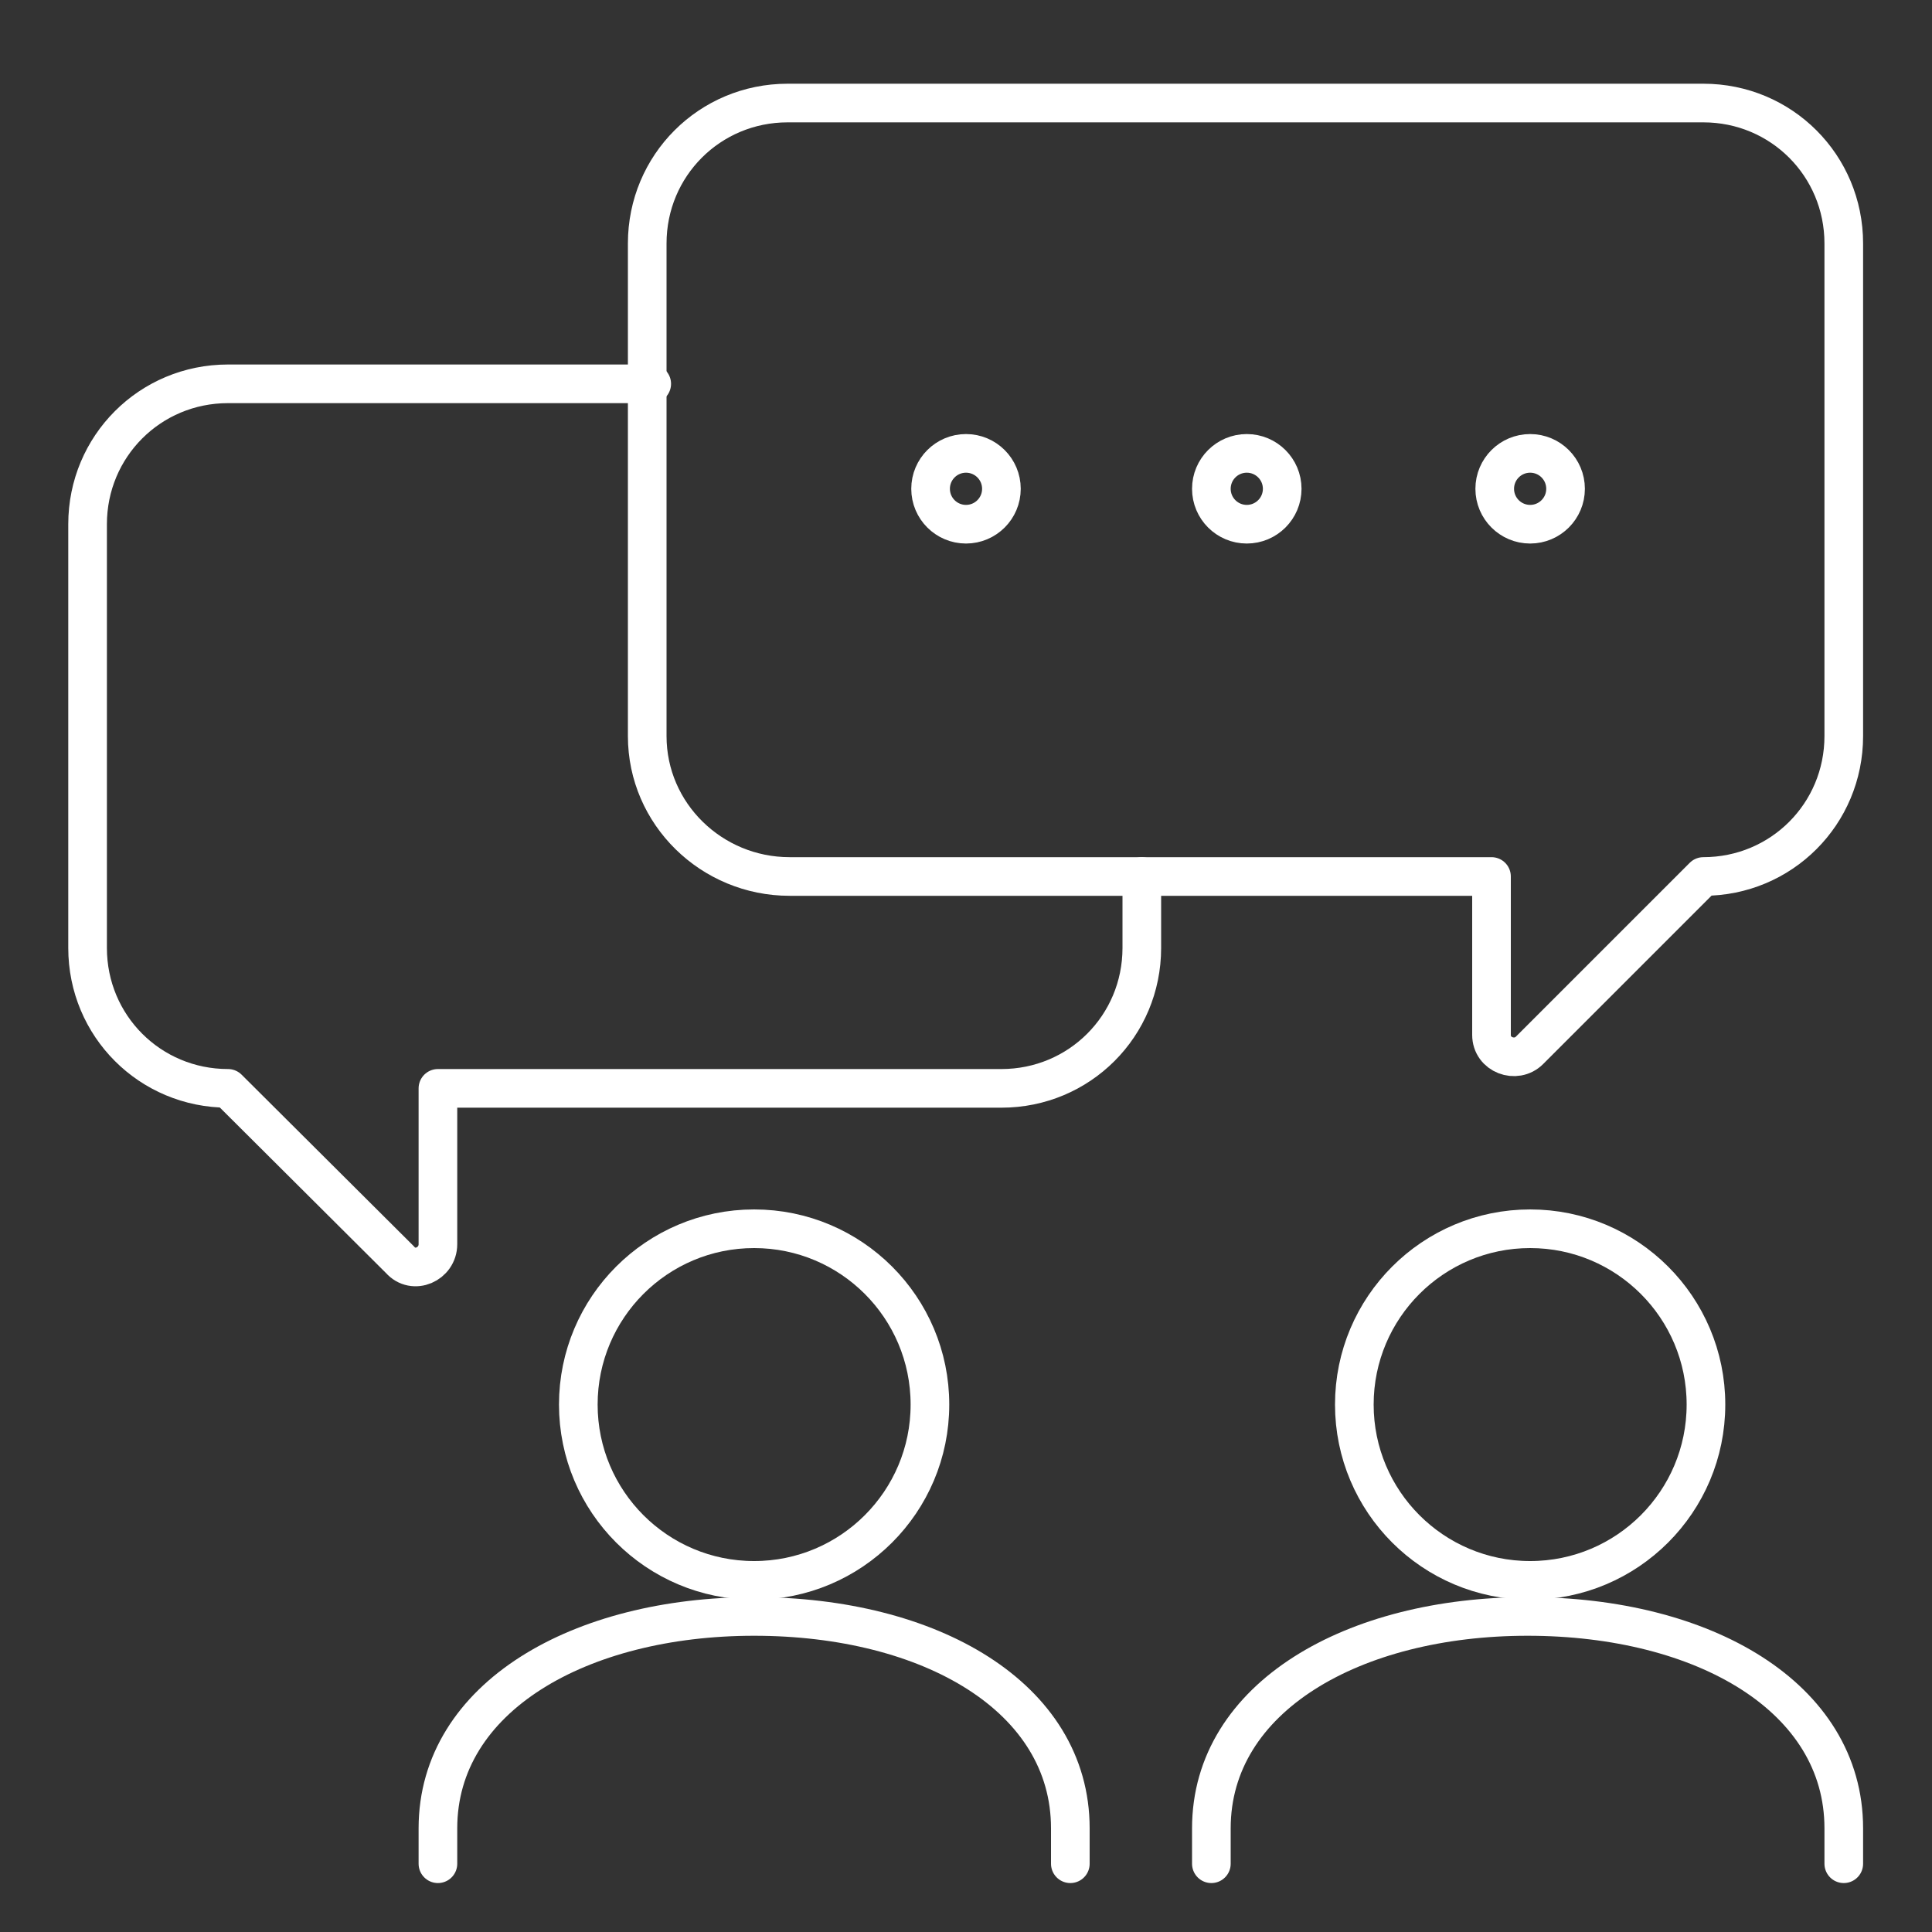
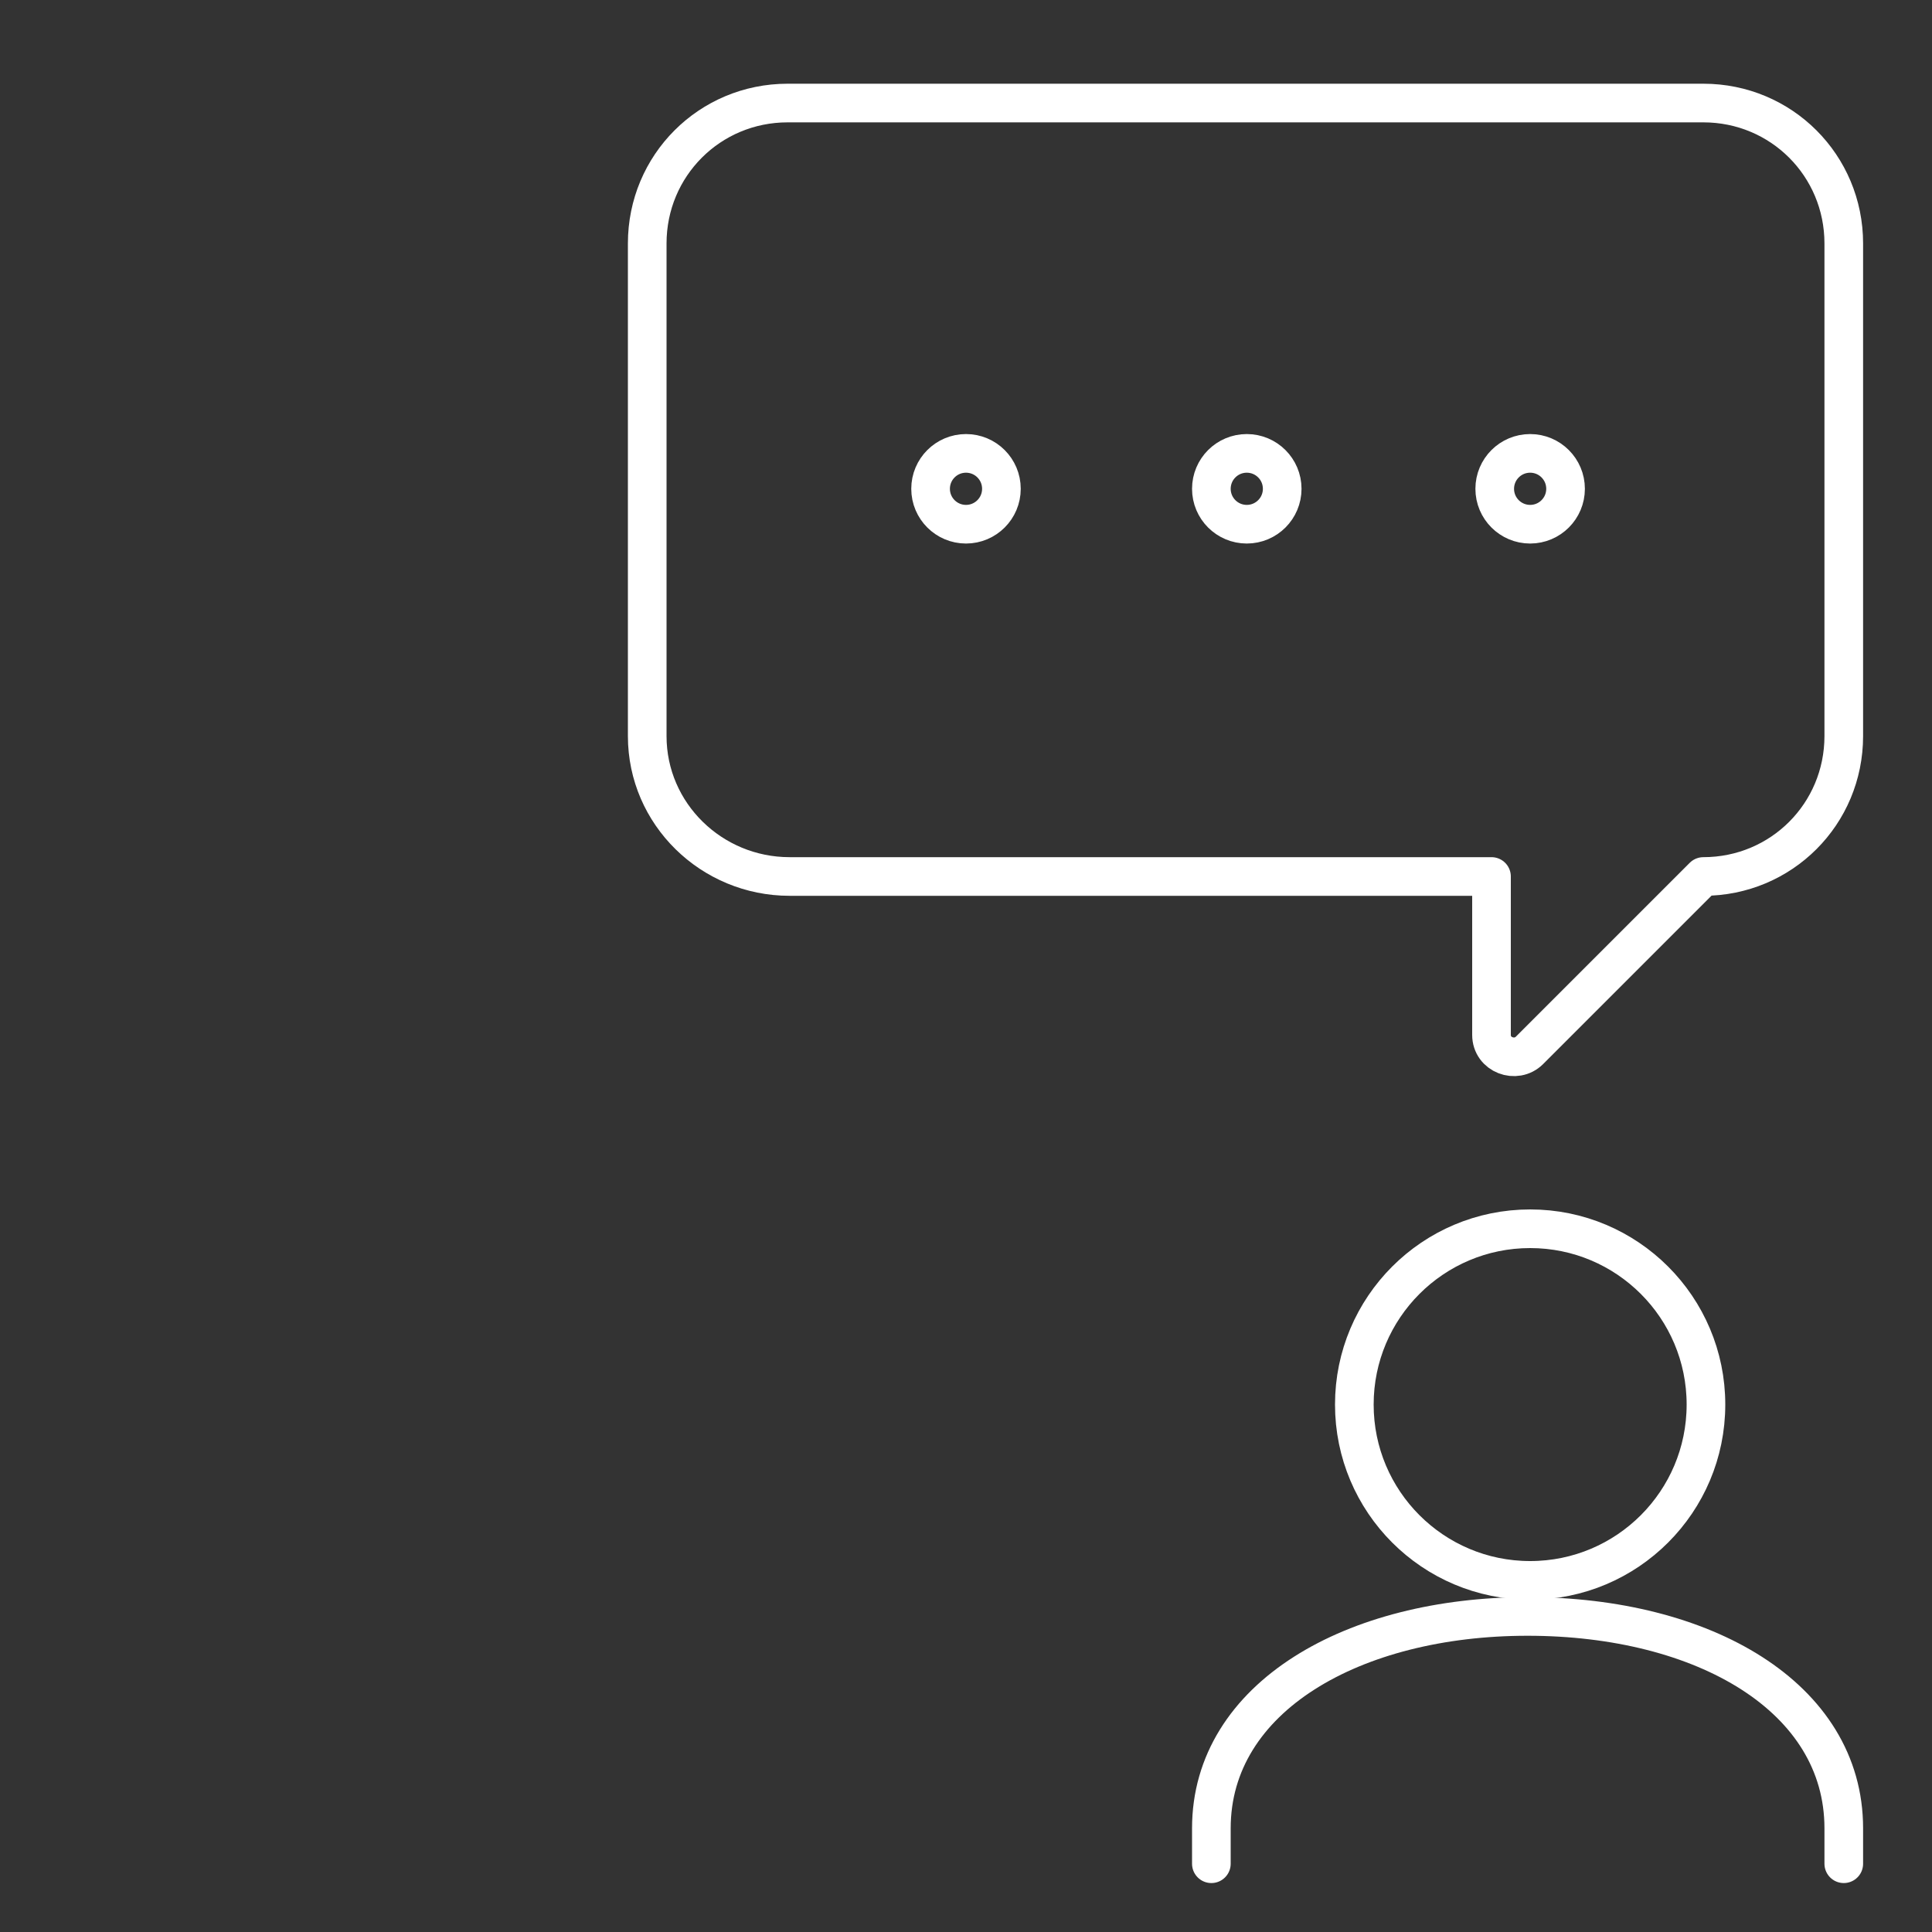
<svg xmlns="http://www.w3.org/2000/svg" version="1.1" id="Layer_1" x="0px" y="0px" viewBox="0 0 300 300" style="enable-background:new 0 0 300 300;" xml:space="preserve">
  <rect x="0" y="0" width="300" height="300" fill="#333333" stroke="none" />
  <style type="text/css"> .st0{fill:none;stroke:#FFFFFF;stroke-width:6;stroke-linecap:round;stroke-linejoin:round;} </style>
  <g>
    <g>
-       <path class="st0" d="M177.3,136.1v11.1c0,12.1-9.7,21.8-21.8,21.8H68v24.2c0,3.1-3.8,4.8-5.9,2.4L35.4,169l0,0 c-12.1,0-21.8-9.7-21.8-21.8V81.4c0-12.1,9.7-21.8,21.8-21.8h65.8" />
+       </g>
+     <g>
+       <path class="st0" d="M100.5,114.3V37.8c0-12.1,9.7-21.8,21.8-21.8h142.2c12.1,0,21.8,9.7,21.8,21.8v76.5 c0,12.1-9.7,21.8-21.8,21.8l-27,27c-2.1,2.1-5.9,0.7-5.9-2.4v-24.6h-109C110.5,136.1,100.5,126.4,100.5,114.3z" />
    </g>
-     <g>
-       <path class="st0" d="M100.5,114.3V37.8c0-12.1,9.7-21.8,21.8-21.8h142.2c12.1,0,21.8,9.7,21.8,21.8v76.5 c0,12.1-9.7,21.8-21.8,21.8l0,0l-27,27c-2.1,2.1-5.9,0.7-5.9-2.4v-24.6h-109C110.5,136.1,100.5,126.4,100.5,114.3z" />
-     </g>
-     <circle class="st0" cx="117.1" cy="218.1" r="27.3" />
    <circle class="st0" cx="237.6" cy="218.1" r="27.3" />
    <circle class="st0" cx="150" cy="75.9" r="5.5" />
    <circle class="st0" cx="193.6" cy="75.9" r="5.5" />
    <circle class="st0" cx="237.6" cy="75.9" r="5.5" />
-     <path class="st0" d="M68,289.4v-5.5c0-20.4,22.1-32.9,49.1-32.9c27.3,0,49.1,12.5,49.1,32.9v5.5" />
    <path class="st0" d="M188.1,289.4v-5.5c0-20.4,22.1-32.9,49.1-32.9c27.3,0,49.1,12.5,49.1,32.9v5.5" />
  </g>
</svg>